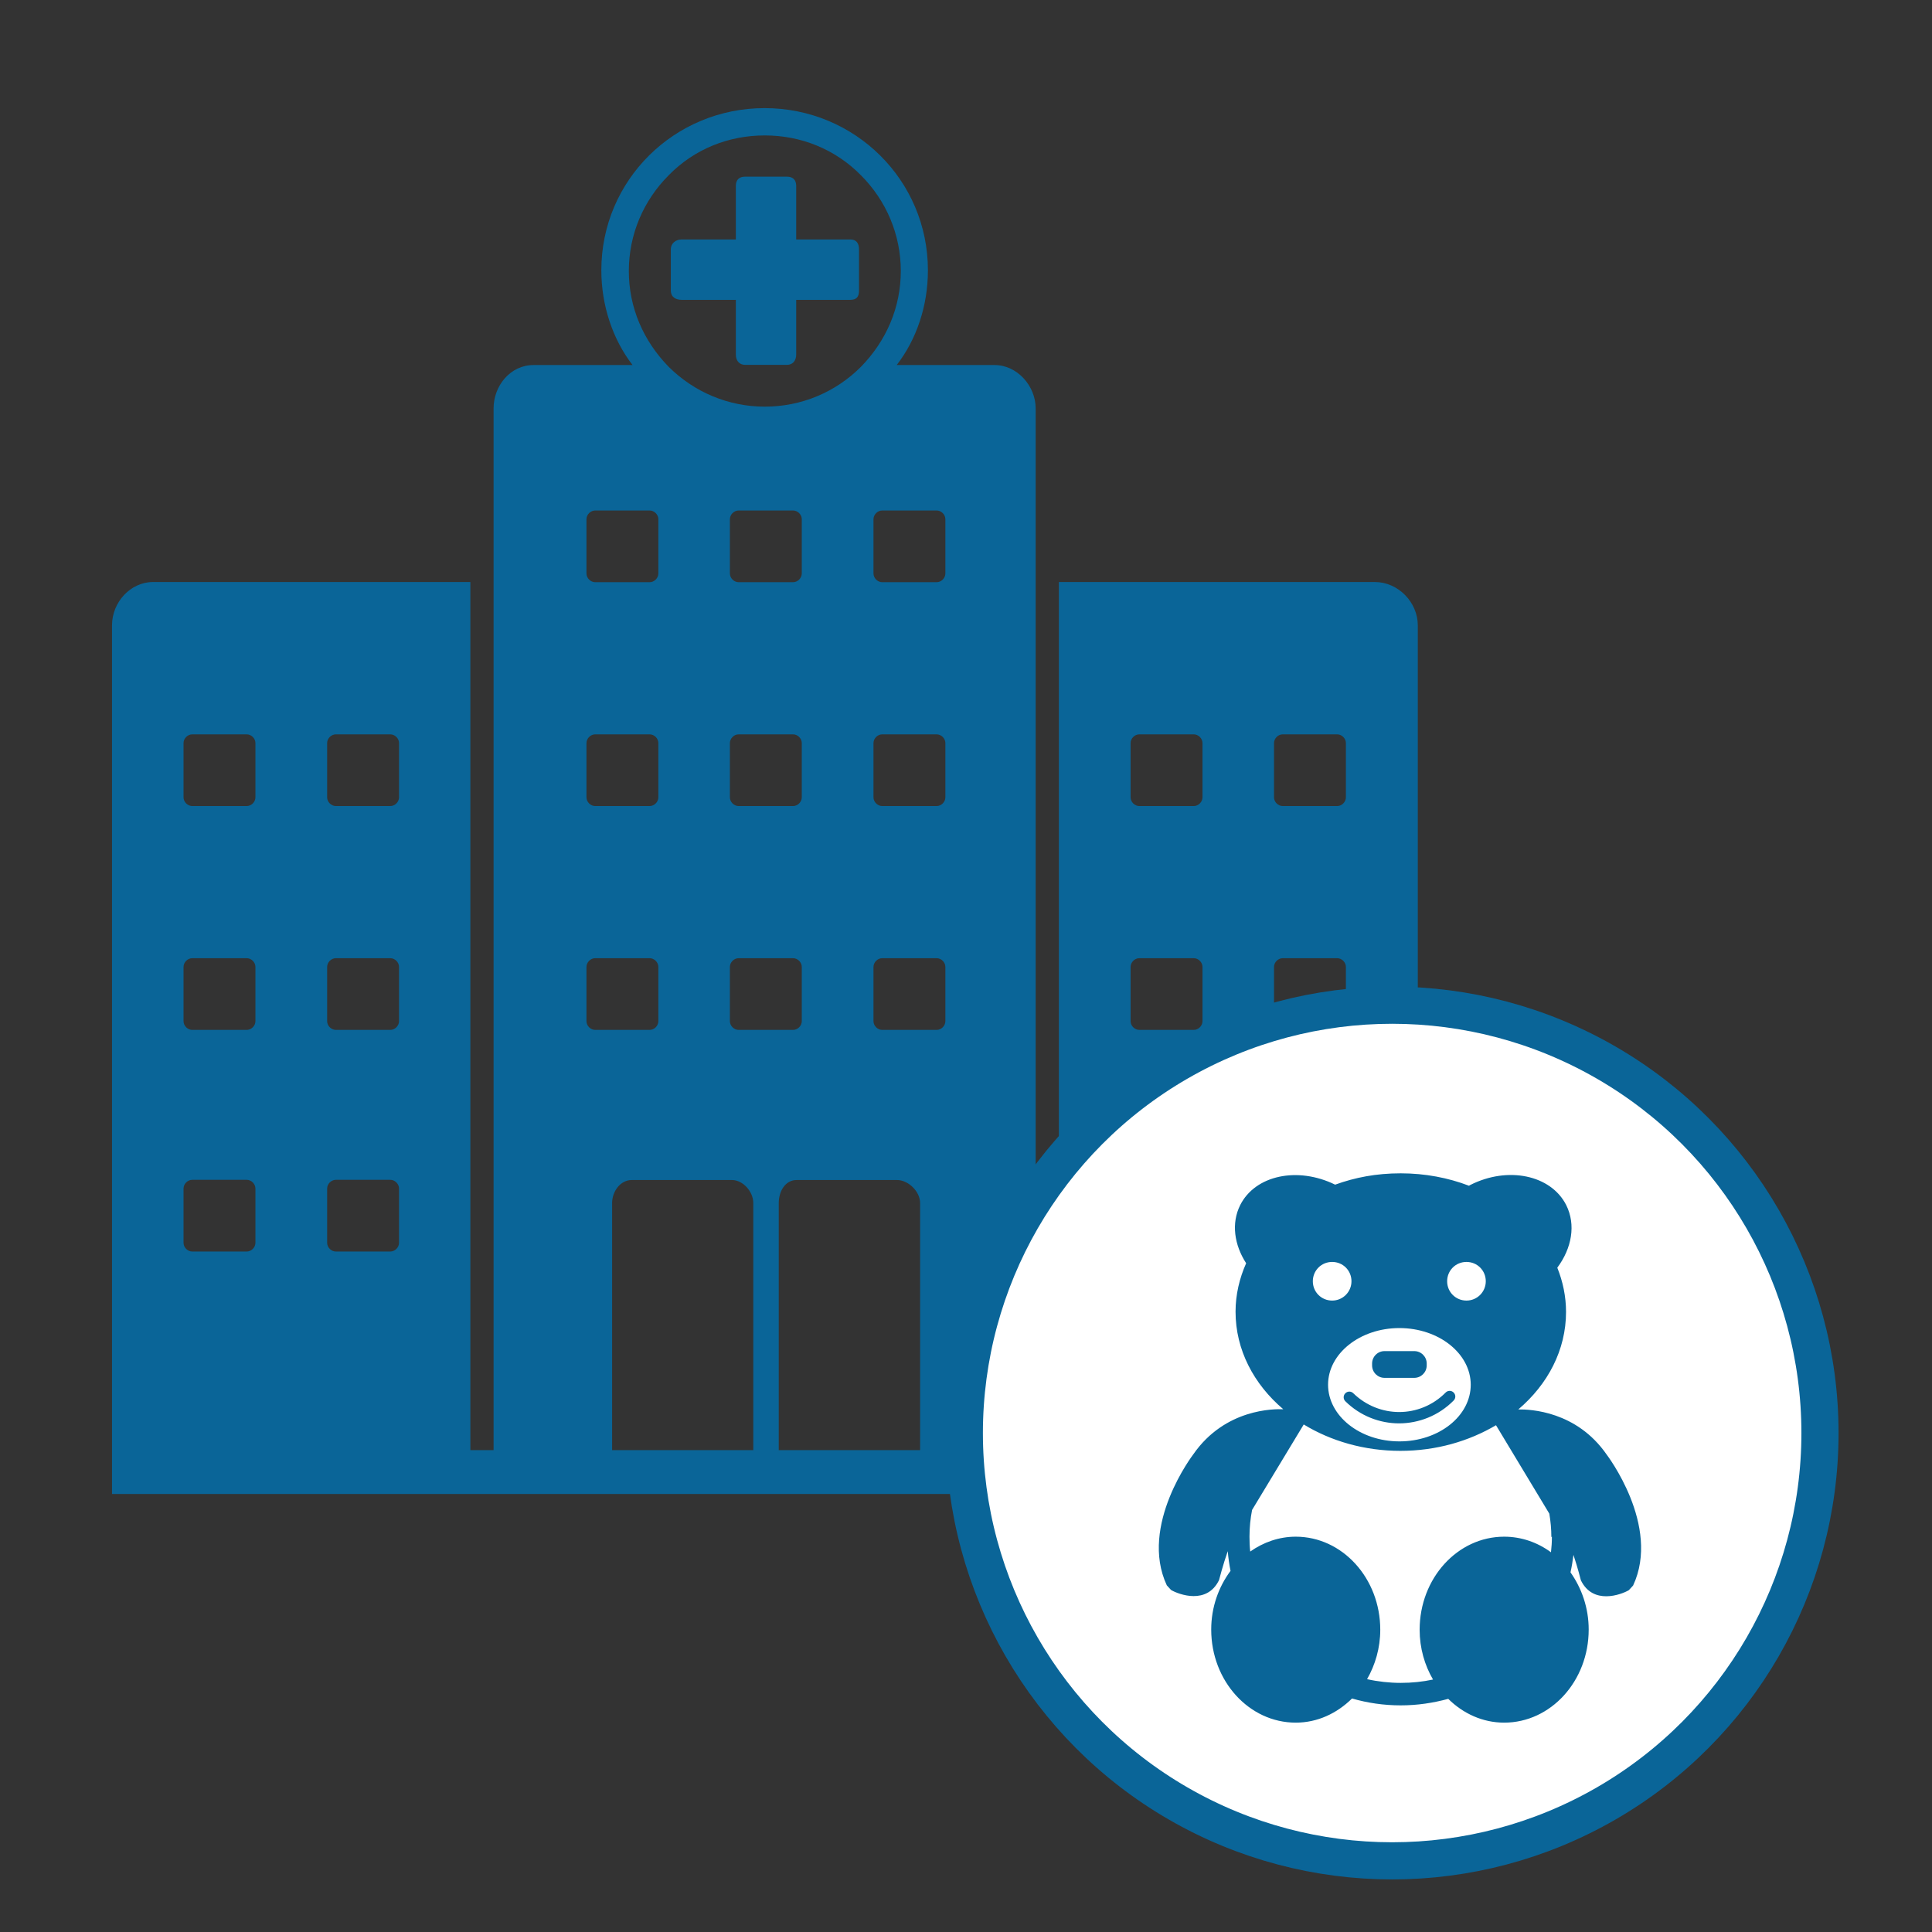
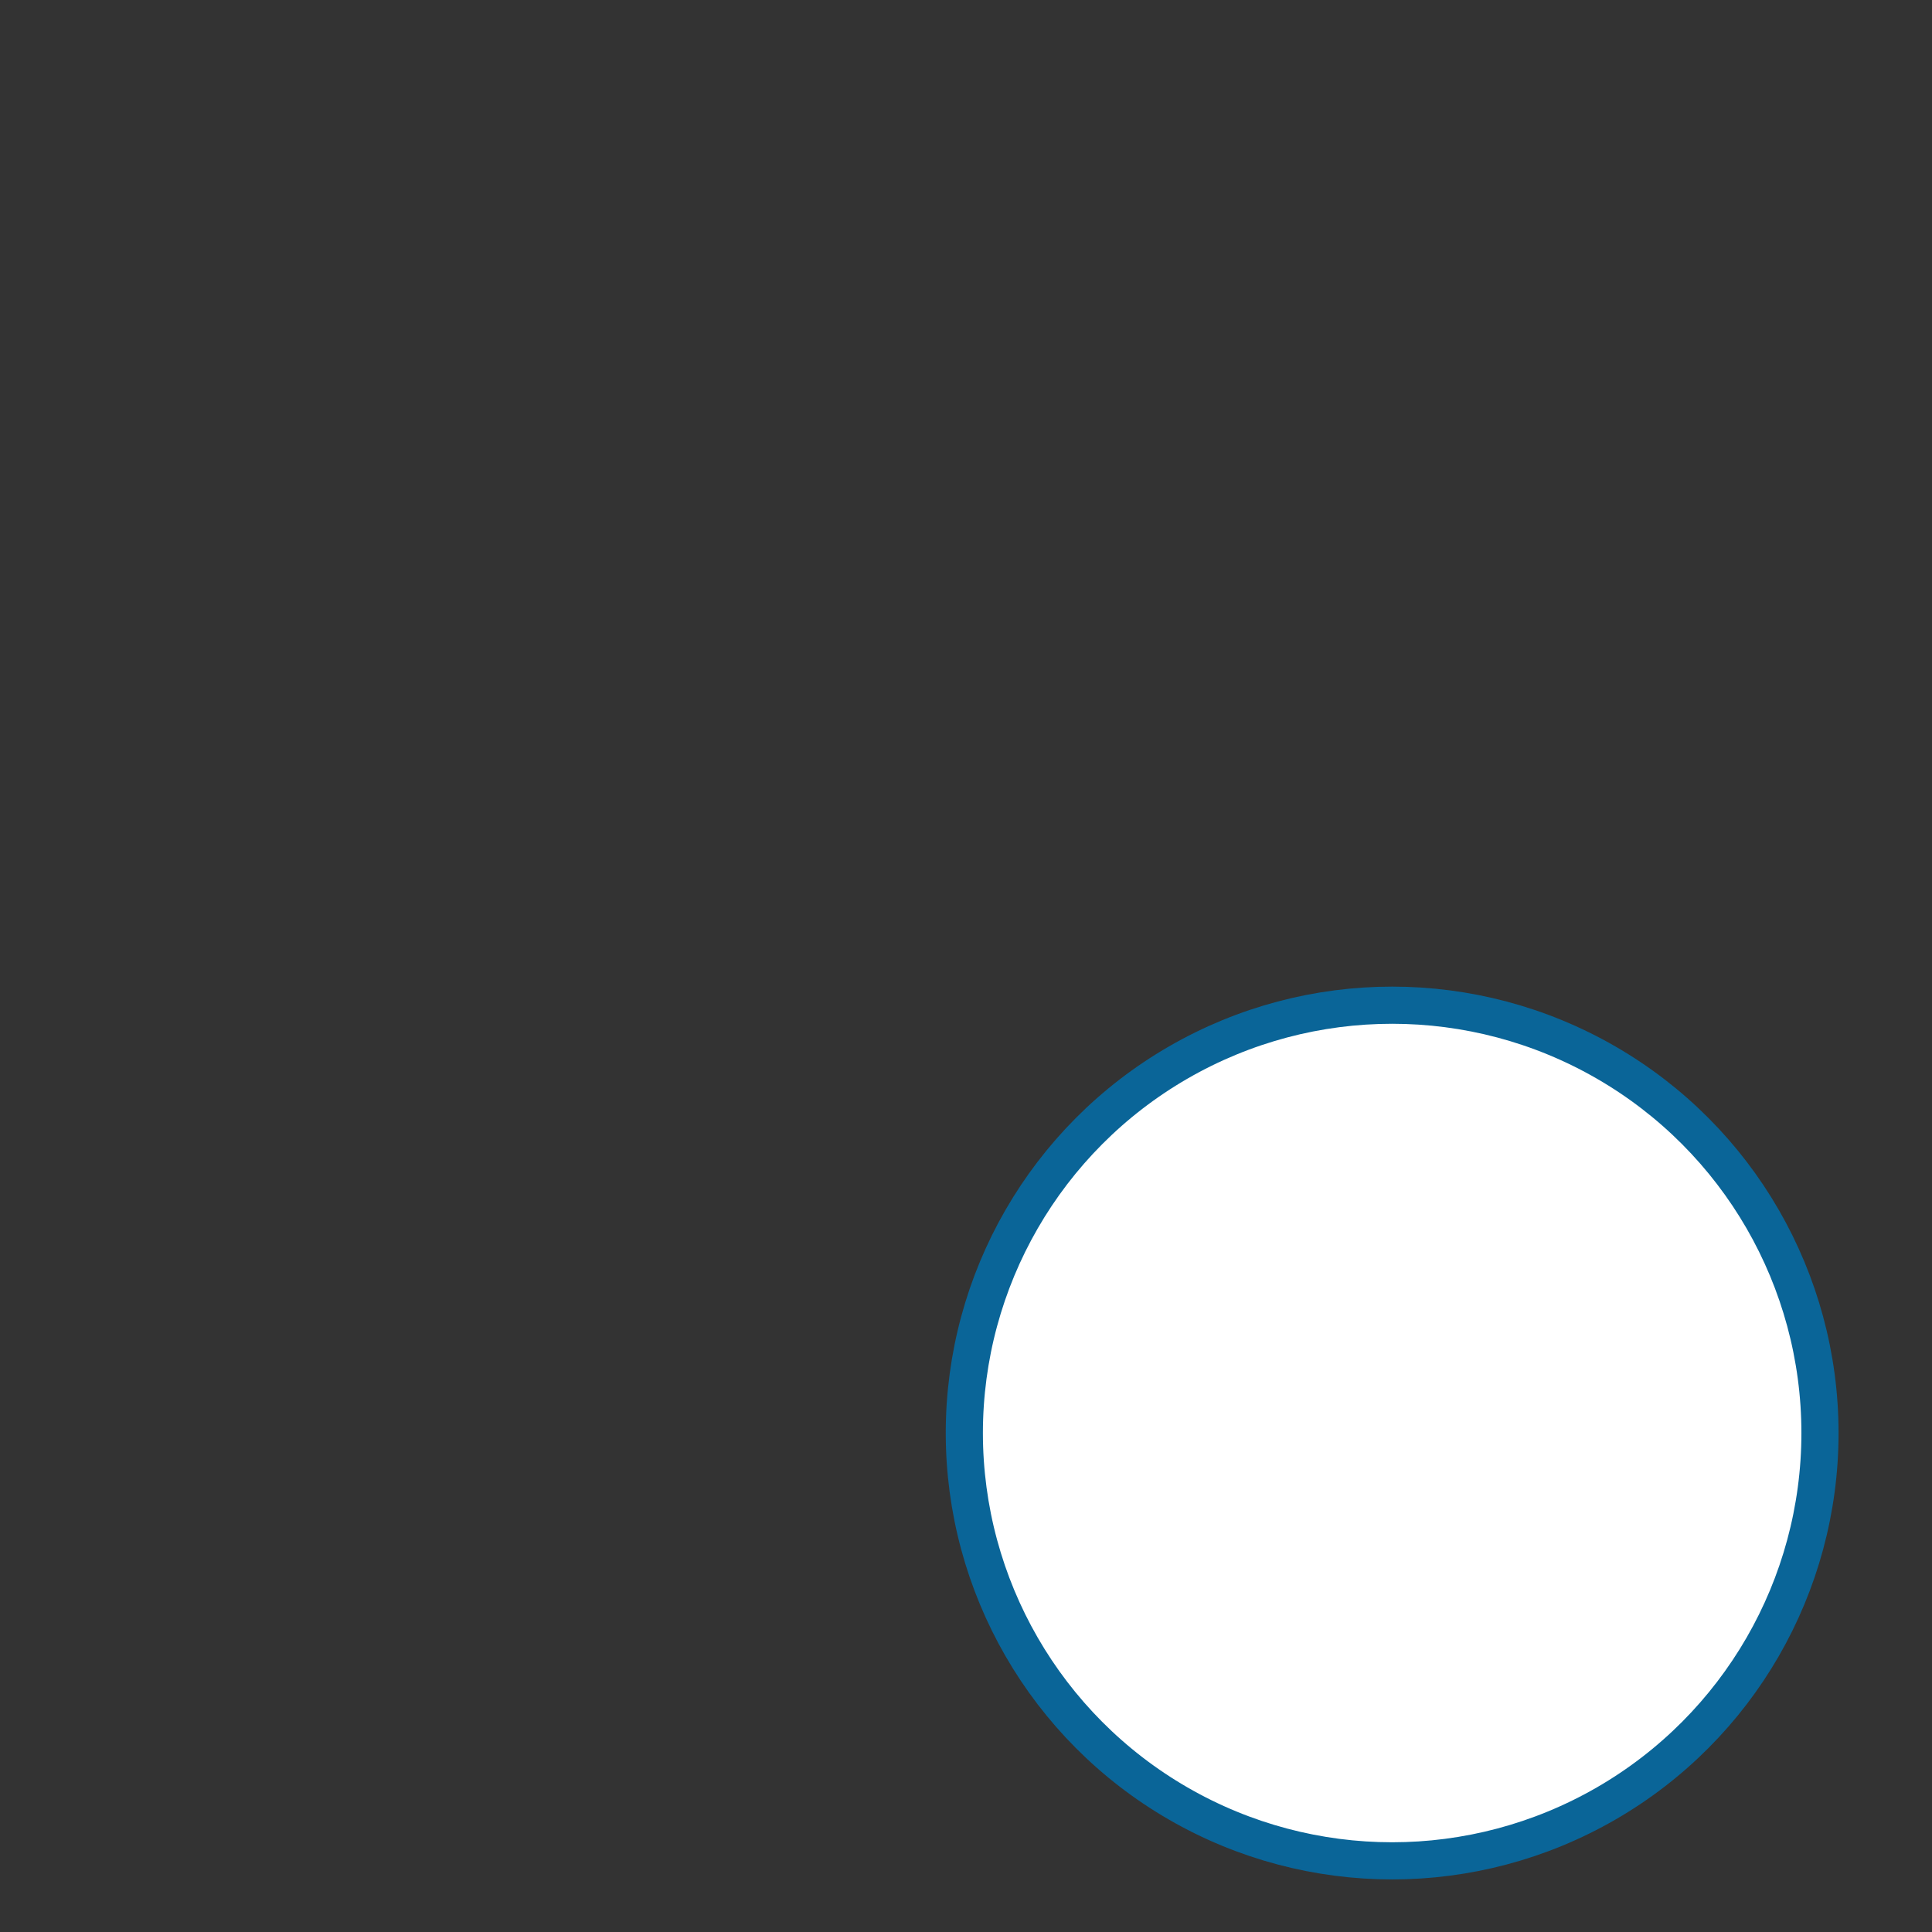
<svg xmlns="http://www.w3.org/2000/svg" id="Layer_1" data-name="Layer 1" viewBox="0 0 104 104">
  <rect x="0" y="0" width="104" height="104" fill="#333333" stroke="none" />
  <defs>
    <style>
      .cls-1 {
        fill: #0a6598;
        stroke-width: 0px;
      }

      .cls-2 {
        fill: #fff;
        stroke: #0a6598;
        stroke-miterlimit: 10;
        stroke-width: 2px;
      }
    </style>
  </defs>
  <g>
-     <path class="cls-1" d="M36.7,16.14h2.91v2.94c0,.34.19.56.5.56h2.25c.31,0,.5-.22.5-.56v-2.94h2.91c.34,0,.47-.16.47-.5v-2.22c0-.31-.13-.53-.47-.53h-2.91v-2.88c0-.34-.19-.5-.5-.5h-2.25c-.31,0-.5.16-.5.5v2.88h-2.91c-.34,0-.59.22-.59.53v2.22c0,.34.25.5.59.5" />
-     <path class="cls-1" d="M72.45,42.92c0,.25-.22.47-.47.47h-2.93c-.25,0-.47-.22-.47-.47v-2.92c0-.25.22-.47.47-.47h2.93c.25,0,.47.22.47.47v2.92ZM72.45,54.97c0,.25-.22.47-.47.47h-2.93c-.25,0-.47-.22-.47-.47v-2.92c0-.25.22-.47.47-.47h2.93c.25,0,.47.22.47.47v2.92ZM72.45,66.9c0,.25-.22.47-.47.47h-2.93c-.25,0-.47-.22-.47-.47v-2.92c0-.25.22-.47.47-.47h2.93c.25,0,.47.22.47.47v2.92ZM64.73,42.92c0,.25-.22.47-.47.47h-2.93c-.25,0-.47-.22-.47-.47v-2.92c0-.25.22-.47.47-.47h2.93c.25,0,.47.22.47.47v2.92ZM64.73,54.97c0,.25-.22.47-.47.47h-2.93c-.25,0-.47-.22-.47-.47v-2.92c0-.25.22-.47.47-.47h2.93c.25,0,.47.22.47.47v2.92ZM64.73,66.9c0,.25-.22.47-.47.47h-2.93c-.25,0-.47-.22-.47-.47v-2.92c0-.25.22-.47.47-.47h2.93c.25,0,.47.22.47.47v2.92ZM50.89,30.87c0,.25-.22.47-.47.47h-2.93c-.25,0-.47-.22-.47-.47v-2.92c0-.25.22-.47.47-.47h2.93c.25,0,.47.22.47.47v2.92ZM50.89,42.92c0,.25-.22.47-.47.47h-2.93c-.25,0-.47-.22-.47-.47v-2.92c0-.25.22-.47.47-.47h2.93c.25,0,.47.22.47.47v2.92ZM50.89,54.97c0,.25-.22.47-.47.47h-2.93c-.25,0-.47-.22-.47-.47v-2.92c0-.25.22-.47.47-.47h2.93c.25,0,.47.22.47.47v2.92ZM49.52,78.06h-7.6v-13.3c0-.62.34-1.24.97-1.24h5.39c.62,0,1.25.62,1.25,1.24v13.3ZM40.55,78.06h-7.6v-13.3c0-.62.44-1.24,1.06-1.24h5.39c.59,0,1.15.62,1.15,1.24v13.3ZM35.44,54.97c0,.25-.22.47-.47.47h-2.93c-.25,0-.47-.22-.47-.47v-2.92c0-.25.22-.47.47-.47h2.93c.25,0,.47.22.47.47v2.92ZM35.44,42.92c0,.25-.22.47-.47.47h-2.93c-.25,0-.47-.22-.47-.47v-2.92c0-.25.22-.47.47-.47h2.93c.25,0,.47.22.47.47v2.92ZM35.44,30.87c0,.25-.22.47-.47.47h-2.93c-.25,0-.47-.22-.47-.47v-2.92c0-.25.22-.47.47-.47h2.93c.25,0,.47.22.47.47v2.92ZM43.16,30.87c0,.25-.22.47-.47.47h-2.93c-.25,0-.47-.22-.47-.47v-2.92c0-.25.22-.47.47-.47h2.93c.25,0,.47.22.47.47v2.92ZM43.16,54.97c0,.25-.22.47-.47.47h-2.93c-.25,0-.47-.22-.47-.47v-2.92c0-.25.22-.47.47-.47h2.93c.25,0,.47.22.47.47v2.92ZM43.16,42.92c0,.25-.22.47-.47.47h-2.93c-.25,0-.47-.22-.47-.47v-2.92c0-.25.22-.47.47-.47h2.93c.25,0,.47.22.47.47v2.92ZM33.85,14.59c0-1.96.78-3.79,2.15-5.16,1.37-1.4,3.21-2.14,5.17-2.14s3.8.75,5.17,2.14c1.37,1.37,2.15,3.2,2.15,5.16s-.78,3.76-2.15,5.16c-1.37,1.37-3.21,2.14-5.17,2.14s-3.8-.78-5.17-2.14c-1.37-1.4-2.15-3.2-2.15-5.16M21.48,42.92c0,.25-.22.47-.47.47h-2.93c-.25,0-.47-.22-.47-.47v-2.92c0-.25.22-.47.47-.47h2.93c.25,0,.47.22.47.47v2.92ZM21.48,54.97c0,.25-.22.47-.47.47h-2.93c-.25,0-.47-.22-.47-.47v-2.92c0-.25.22-.47.47-.47h2.93c.25,0,.47.22.47.47v2.92ZM21.48,66.9c0,.25-.22.47-.47.47h-2.93c-.25,0-.47-.22-.47-.47v-2.92c0-.25.22-.47.47-.47h2.93c.25,0,.47.22.47.47v2.92ZM13.75,42.92c0,.25-.22.47-.47.47h-2.93c-.25,0-.47-.22-.47-.47v-2.92c0-.25.22-.47.47-.47h2.93c.25,0,.47.22.47.47v2.92ZM13.75,54.97c0,.25-.22.47-.47.47h-2.93c-.25,0-.47-.22-.47-.47v-2.92c0-.25.22-.47.47-.47h2.93c.25,0,.47.22.47.47v2.92ZM13.75,66.9c0,.25-.22.47-.47.47h-2.93c-.25,0-.47-.22-.47-.47v-2.92c0-.25.22-.47.47-.47h2.93c.25,0,.47.22.47.47v2.92ZM74.01,31.33h-17.01v46.72h-1.25V21.98c0-1.21-1-2.33-2.21-2.33h-5.27c1.06-1.37,1.68-3.17,1.68-5.1,0-4.85-3.93-8.73-8.79-8.73s-8.79,3.88-8.79,8.73c0,1.9.62,3.73,1.68,5.1h-5.33c-1.25,0-2.15,1.12-2.15,2.33v56.08h-1.25V31.33H8.24c-1.22,0-2.21,1.09-2.21,2.33v46.76h70.29v-46.76c0-1.24-1.06-2.33-2.31-2.33" />
-   </g>
+     </g>
  <circle class="cls-2" cx="74.94" cy="77.14" r="23.03" />
-   <path class="cls-1" d="M76.8,73.5v-.1c0-.37-.3-.67-.67-.67h-1.6c-.37,0-.67.3-.67.67v.1c0,.37.3.67.67.67h1.6c.37,0,.67-.3.67-.67M78.25,75.39c.12-.12.12-.31,0-.43-.12-.12-.31-.12-.43,0-.69.7-1.6,1.05-2.5,1.05-.89,0-1.78-.34-2.47-1.01-.12-.12-.31-.12-.43,0-.12.12-.12.31,0,.43.8.79,1.85,1.19,2.89,1.19,1.06,0,2.13-.41,2.94-1.23M83.54,82.72c0,.28-.02.57-.05.84-.72-.53-1.59-.84-2.52-.84-2.51,0-4.55,2.24-4.55,5.01,0,.99.27,1.91.72,2.68-.56.12-1.14.18-1.74.18s-1.23-.07-1.81-.2c.44-.77.71-1.68.71-2.66,0-2.77-2.04-5.01-4.55-5.01-.9,0-1.74.3-2.45.8-.03-.26-.04-.53-.04-.8,0-.49.05-.98.14-1.44l2.78-4.6s0,0,0,0c1.46.89,3.26,1.42,5.2,1.42s3.69-.52,5.15-1.38l2.87,4.76c.07.41.11.83.11,1.26M79.98,68.97c0,.57-.46,1.04-1.04,1.04s-1.04-.46-1.04-1.04.46-1.04,1.04-1.04,1.04.46,1.04,1.04M79.17,74.54c0,1.69-1.72,3.05-3.84,3.05s-3.84-1.37-3.84-3.05,1.72-3.05,3.84-3.05,3.84,1.37,3.84,3.05M72.75,68.97c0,.57-.46,1.04-1.04,1.04s-1.04-.46-1.04-1.04.46-1.04,1.04-1.04,1.04.46,1.04,1.04M86.48,78.29c-1.62-2.33-4.1-2.43-4.75-2.42,1.59-1.35,2.57-3.2,2.57-5.25,0-.83-.17-1.63-.47-2.38.78-1.05,1.01-2.31.48-3.37-.82-1.62-3.14-2.11-5.17-1.08-.02.01-.04.02-.06.04-1.12-.43-2.37-.67-3.68-.67s-2.45.22-3.53.61c-2.02-.99-4.3-.51-5.11,1.1-.49.98-.32,2.14.32,3.13-.36.81-.57,1.69-.57,2.61,0,2.05.98,3.9,2.57,5.25-.48-.02-3.13-.04-4.84,2.42,0,0-2.94,3.83-1.43,7.06l.23.25c.43.25,1.93.8,2.58-.53,0,0,.21-.82.47-1.56.03.36.08.71.15,1.06-.64.86-1.04,1.95-1.04,3.16,0,2.77,2.04,5.01,4.55,5.01,1.17,0,2.22-.5,3.03-1.3.83.24,1.71.37,2.62.37s1.74-.13,2.56-.35c.8.79,1.85,1.28,3.01,1.28,2.51,0,4.55-2.24,4.55-5.01,0-1.17-.38-2.23-.98-3.08.07-.31.12-.62.16-.94.23.69.4,1.37.4,1.37.65,1.33,2.15.78,2.58.53l.23-.25c1.51-3.23-1.43-7.06-1.43-7.06" />
</svg>